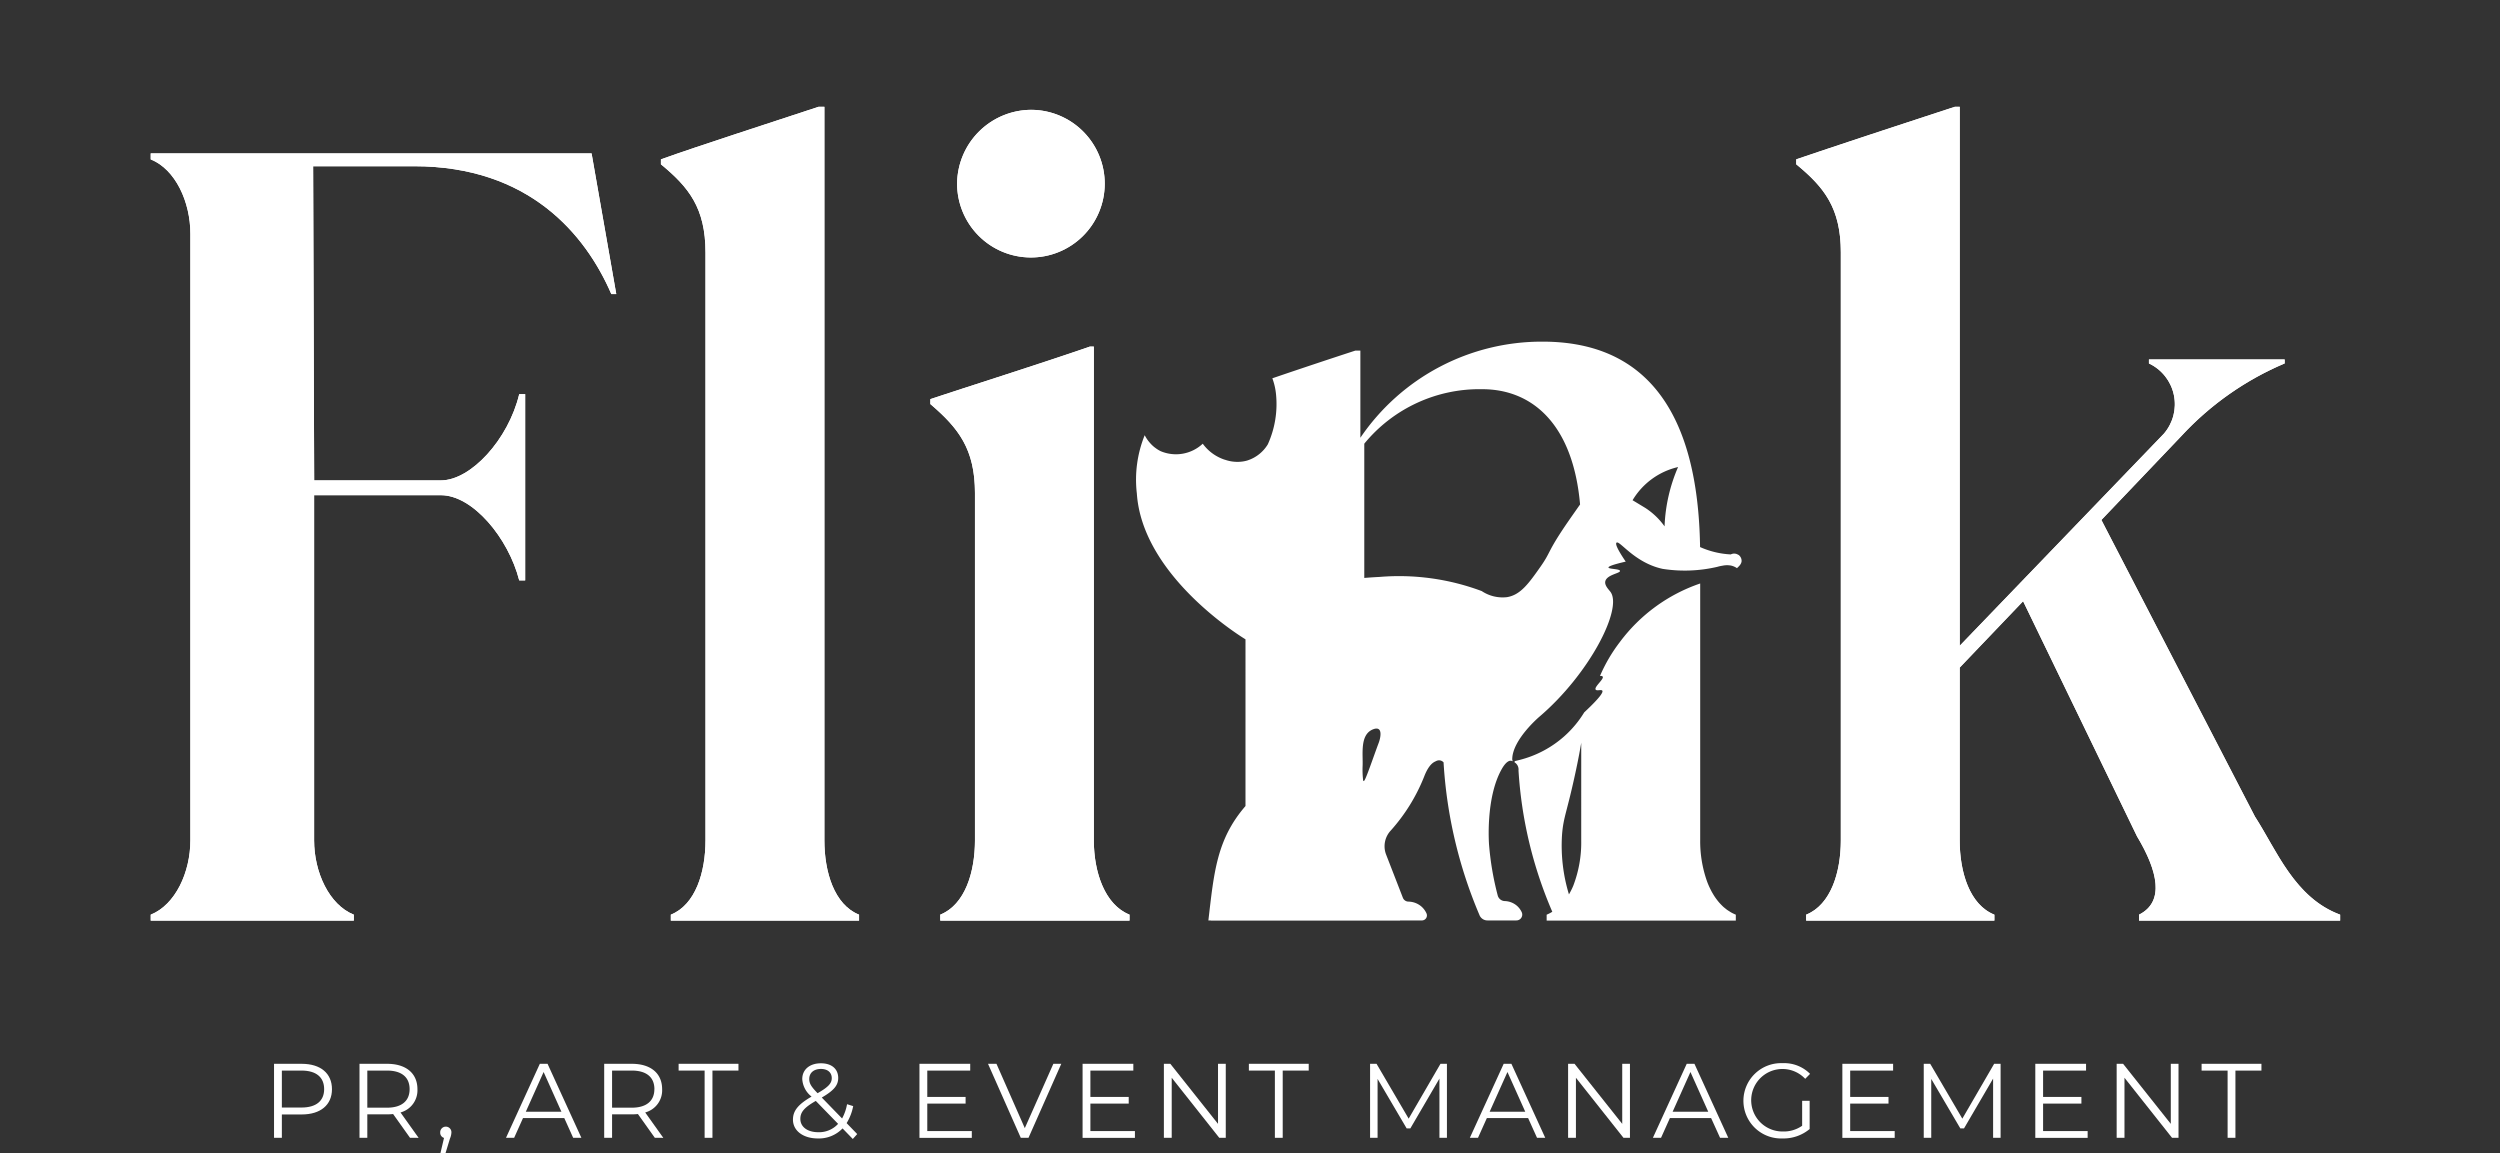
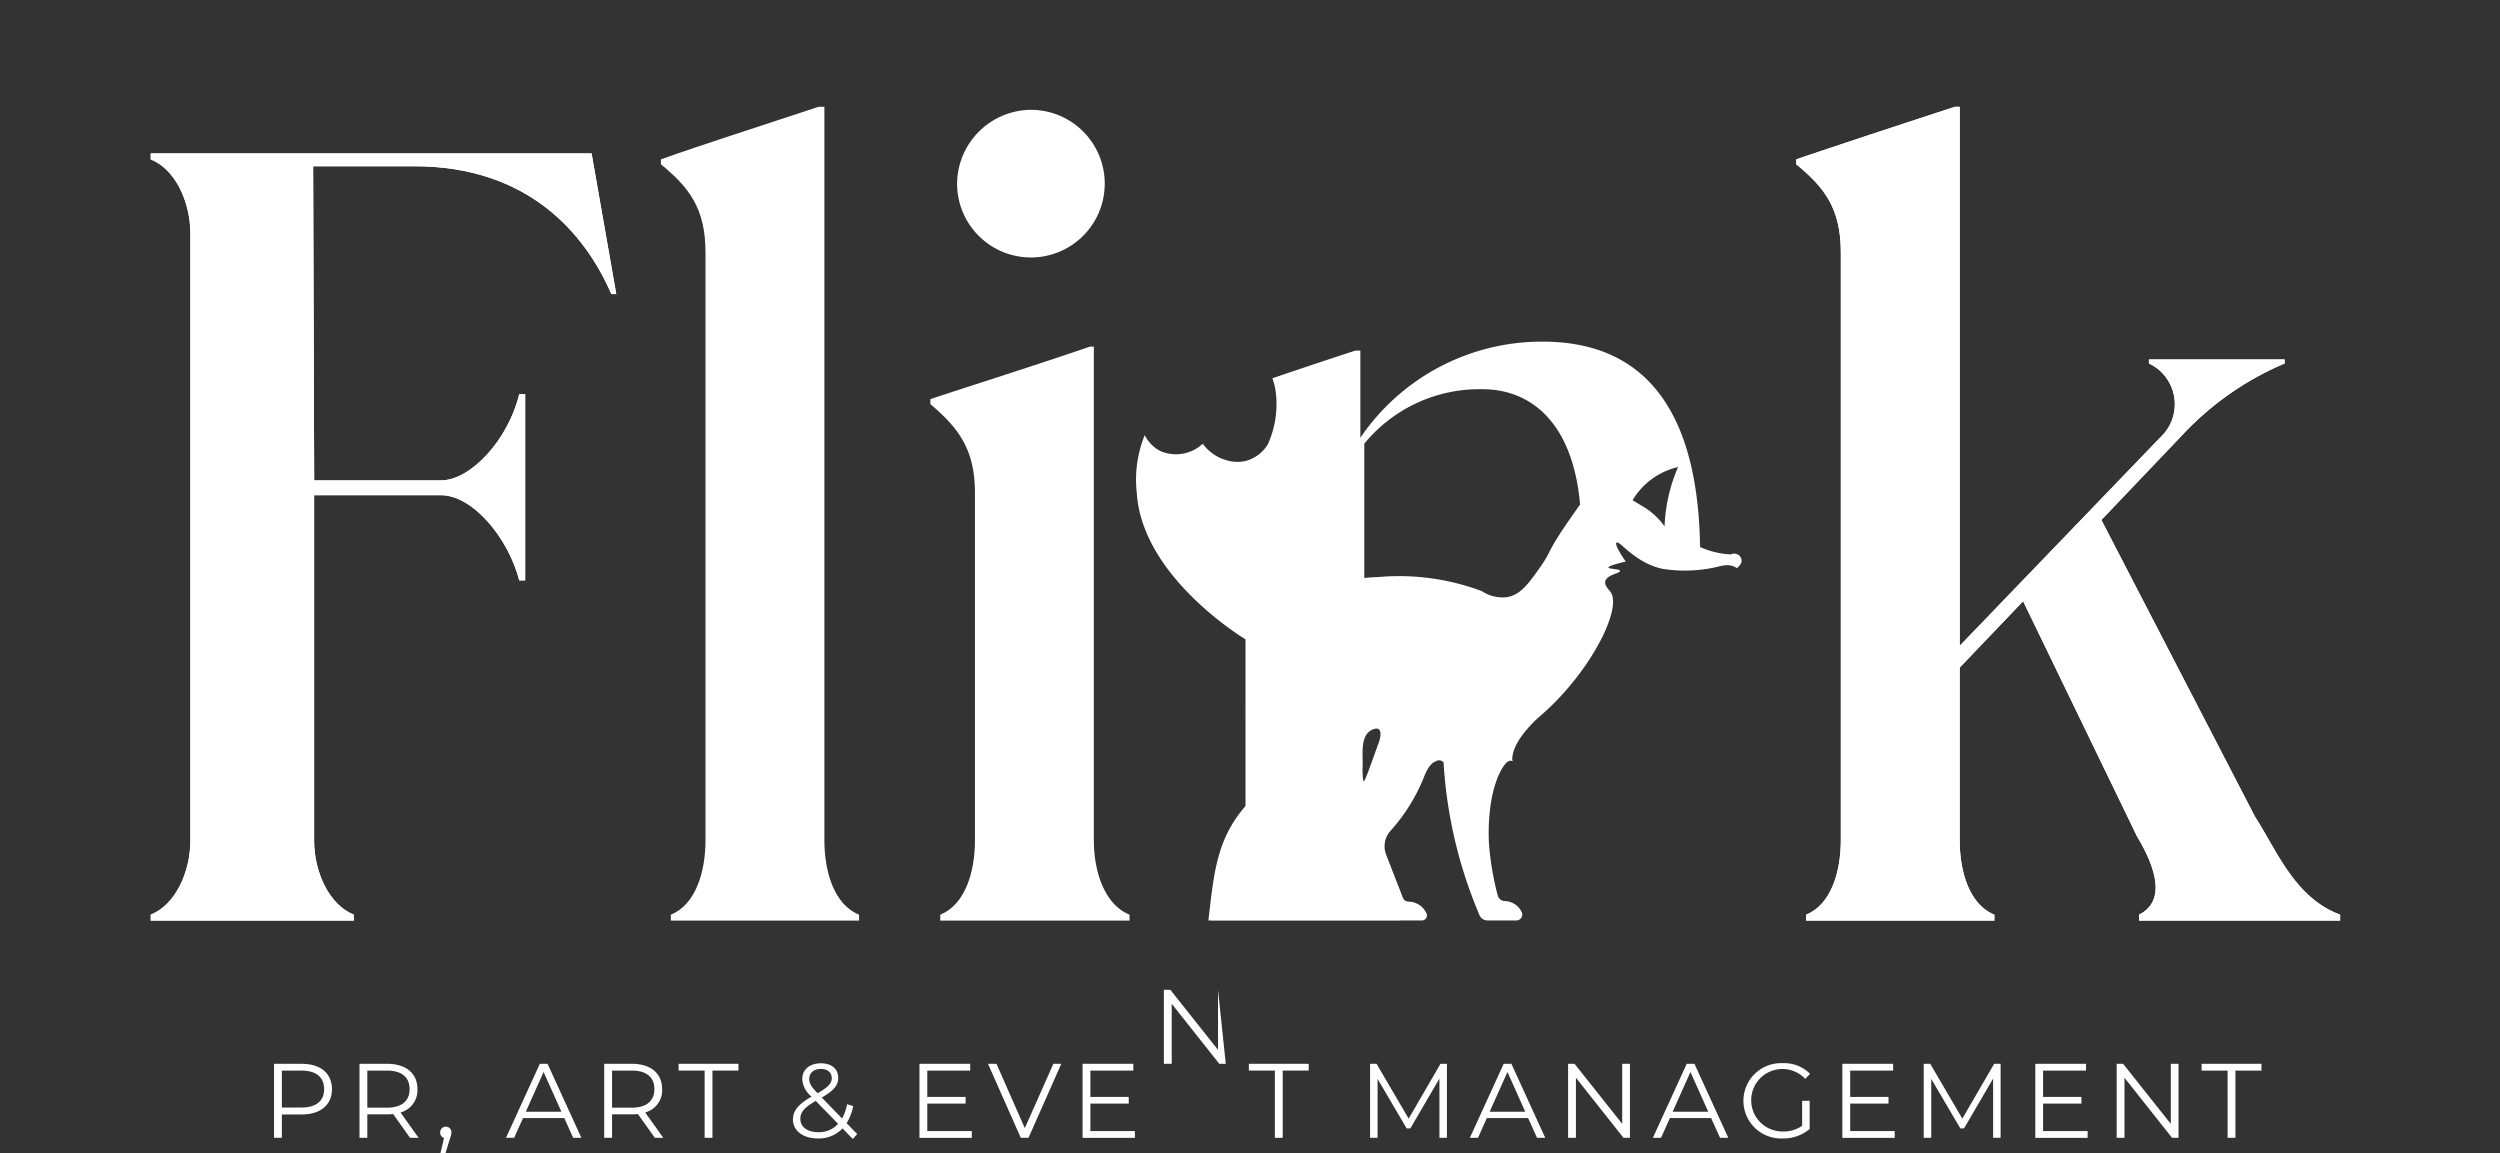
<svg xmlns="http://www.w3.org/2000/svg" id="Group_794" data-name="Group 794" width="182.645" height="84.255" viewBox="0 0 182.645 84.255">
  <rect x="0" y="0" width="182.645" height="84.255" fill="#333333" stroke="none" />
  <defs>
    <clipPath id="clip-path">
      <rect id="Rectangle_1994" data-name="Rectangle 1994" width="182.645" height="84.255" fill="#fff" />
    </clipPath>
    <clipPath id="clip-path-2">
      <path id="Path_4525" data-name="Path 4525" d="M18.433,18.763V19.2c1.809.723,2.895,3.112,2.895,5.428V68.951c0,2.316-1.086,4.705-2.895,5.429v.434H33.271V74.38c-1.81-.723-2.9-3.112-2.9-5.429V43.734H39.64c2.316,0,4.922,3.113,5.718,6.225h.435V36.351h-.435c-.8,3.33-3.546,6.3-5.718,6.3H30.375L30.3,19.7h7.383c8.4,0,12.521,4.994,14.4,9.337h.362L50.642,18.763Z" transform="translate(-18.433 -18.763)" fill="#fff" />
    </clipPath>
    <clipPath id="clip-path-4">
-       <path id="Path_4527" data-name="Path 4527" d="M92.342,13.067c-3.257,1.085-8.686,2.823-11.508,3.837v.361c2.026,1.665,3.257,3.185,3.257,6.442V66.657c0,2.316-.724,4.705-2.533,5.429v.434H95.31v-.434c-1.81-.723-2.533-3.112-2.533-5.429V13.067Z" transform="translate(-80.834 -13.067)" fill="#fff" />
-     </clipPath>
+       </clipPath>
    <clipPath id="clip-path-6">
-       <path id="Path_4529" data-name="Path 4529" d="M125.444,30.73c-3.33,1.158-9.047,2.968-11.653,3.837v.361c2.027,1.737,3.257,3.257,3.257,6.515V66.8c0,2.316-.724,4.705-2.534,5.429v.434h13.825v-.434c-1.809-.723-2.606-3.112-2.606-5.429V30.73Zm-9.7-11.942a5.393,5.393,0,1,0,5.429-5.356,5.437,5.437,0,0,0-5.429,5.356" transform="translate(-113.791 -13.431)" fill="#fff" />
-     </clipPath>
+       </clipPath>
    <clipPath id="clip-path-8">
      <path id="Path_4531" data-name="Path 4531" d="M231.272,13.067c-3.33,1.085-9.047,2.968-11.581,3.837v.361c2.026,1.665,3.257,3.185,3.257,6.442V66.657c0,2.316-.723,4.705-2.533,5.429v.434h13.752v-.434c-1.809-.723-2.533-3.112-2.533-5.429V54.035l4.633-4.85,8.323,17.183c1.52,2.534,2.026,4.777.145,5.718v.434h14.693v-.434c-3.33-1.23-4.632-4.705-6.225-7.166L241.984,43.25l5.863-6.153a21.9,21.9,0,0,1,7.527-5.283v-.29h-9.916v.29a3.294,3.294,0,0,1,1.086,5.139L231.635,52.442V13.067Z" transform="translate(-219.692 -13.067)" fill="#fff" />
    </clipPath>
  </defs>
  <g id="Group_795" data-name="Group 795">
    <g id="Group_794-2" data-name="Group 794" clip-path="url(#clip-path)">
      <path id="Path_4524" data-name="Path 4524" d="M18.433,18.762V19.2c1.809.724,2.9,3.113,2.9,5.429V68.951c0,2.315-1.086,4.7-2.9,5.428v.434H33.271v-.434c-1.81-.723-2.9-3.113-2.9-5.428V43.733h9.265c2.316,0,4.921,3.113,5.718,6.225h.434V36.351h-.434c-.8,3.33-3.546,6.3-5.718,6.3H30.376L30.3,19.7h7.383c8.4,0,12.522,4.994,14.4,9.337h.362L50.642,18.762Z" transform="translate(-7.422 -7.555)" fill="#fff" />
    </g>
  </g>
  <g id="Group_797" data-name="Group 797" transform="translate(11.011 11.208)">
    <g id="Group_796" data-name="Group 796" clip-path="url(#clip-path-2)">
      <rect id="Rectangle_1995" data-name="Rectangle 1995" width="61.734" height="44.567" transform="translate(-11.011 53.797) rotate(-78.433)" fill="#fff" />
    </g>
  </g>
  <g id="Group_799" data-name="Group 799">
    <g id="Group_798" data-name="Group 798" clip-path="url(#clip-path)">
      <path id="Path_4526" data-name="Path 4526" d="M92.342,13.067c-3.257,1.085-8.686,2.823-11.508,3.836v.362c2.026,1.665,3.257,3.184,3.257,6.442V66.657c0,2.316-.723,4.7-2.533,5.429v.434H95.31v-.434c-1.809-.724-2.533-3.112-2.533-5.429V13.067Z" transform="translate(-32.549 -5.262)" fill="#fff" />
    </g>
  </g>
  <g id="Group_801" data-name="Group 801" transform="translate(48.285 7.805)">
    <g id="Group_800" data-name="Group 800" clip-path="url(#clip-path-4)">
-       <rect id="Rectangle_1997" data-name="Rectangle 1997" width="61.148" height="26.103" transform="translate(-11.679 57.063) rotate(-78.433)" fill="#fff" />
-     </g>
+       </g>
  </g>
  <g id="Group_803" data-name="Group 803">
    <g id="Group_802" data-name="Group 802" clip-path="url(#clip-path)">
      <path id="Path_4528" data-name="Path 4528" d="M125.443,30.73c-3.33,1.158-9.048,2.968-11.653,3.837v.361c2.027,1.738,3.257,3.257,3.257,6.515V66.8c0,2.316-.723,4.7-2.533,5.429v.434h13.825v-.434c-1.809-.724-2.606-3.113-2.606-5.429V30.73Zm-9.7-11.942a5.393,5.393,0,1,0,5.429-5.356,5.437,5.437,0,0,0-5.429,5.356" transform="translate(-45.819 -5.408)" fill="#fff" />
    </g>
  </g>
  <g id="Group_805" data-name="Group 805" transform="translate(67.971 8.023)">
    <g id="Group_804" data-name="Group 804" clip-path="url(#clip-path-6)">
      <rect id="Rectangle_1999" data-name="Rectangle 1999" width="60.95" height="26.13" transform="translate(-11.636 56.854) rotate(-78.433)" fill="#fff" />
    </g>
  </g>
  <g id="Group_807" data-name="Group 807">
    <g id="Group_806" data-name="Group 806" clip-path="url(#clip-path)">
      <path id="Path_4530" data-name="Path 4530" d="M231.272,13.067c-3.33,1.085-9.048,2.968-11.581,3.836v.362c2.026,1.665,3.257,3.184,3.257,6.442V66.657c0,2.316-.724,4.7-2.533,5.429v.434h13.752v-.434c-1.809-.724-2.533-3.112-2.533-5.429V54.034l4.632-4.849,8.324,17.183c1.52,2.534,2.027,4.777.145,5.718v.434h14.694v-.434c-3.33-1.231-4.633-4.705-6.225-7.166L241.984,43.25l5.863-6.152a21.889,21.889,0,0,1,7.528-5.284v-.29h-9.916v.29a3.294,3.294,0,0,1,1.086,5.139L231.635,52.442V13.067Z" transform="translate(-88.462 -5.262)" fill="#fff" />
    </g>
  </g>
  <g id="Group_809" data-name="Group 809" transform="translate(131.23 7.805)">
    <g id="Group_808" data-name="Group 808" clip-path="url(#clip-path-8)">
      <rect id="Rectangle_2001" data-name="Rectangle 2001" width="66.213" height="50.851" transform="translate(-11.679 57.063) rotate(-78.433)" fill="#fff" />
    </g>
  </g>
  <g id="Group_811" data-name="Group 811">
    <g id="Group_810" data-name="Group 810" clip-path="url(#clip-path)">
      <path id="Path_4532" data-name="Path 4532" d="M37.749,131.965c0,1.15-.834,1.846-2.209,1.846H34.088v1.707h-.572v-5.407H35.54c1.375,0,2.209.695,2.209,1.854m-.571,0c0-.865-.572-1.36-1.653-1.36H34.088v2.7h1.437c1.082,0,1.653-.495,1.653-1.344" transform="translate(-13.496 -52.391)" fill="#fff" />
      <path id="Path_4533" data-name="Path 4533" d="M47.661,135.518l-1.236-1.738a3.83,3.83,0,0,1-.432.023H44.54v1.715h-.571v-5.407h2.024c1.375,0,2.209.695,2.209,1.854a1.675,1.675,0,0,1-1.236,1.7l1.321,1.854Zm-.031-3.553c0-.865-.571-1.36-1.653-1.36H44.54v2.711h1.437c1.082,0,1.653-.5,1.653-1.352" transform="translate(-17.705 -52.391)" fill="#fff" />
      <path id="Path_4534" data-name="Path 4534" d="M54.659,138.235a1.25,1.25,0,0,1-.108.448l-.324,1.066h-.371l.263-1.12a.391.391,0,0,1-.278-.394.41.41,0,1,1,.819,0" transform="translate(-21.68 -55.495)" fill="#fff" />
      <path id="Path_4535" data-name="Path 4535" d="M66.144,134.073H63.131l-.649,1.445h-.595l2.472-5.407h.564l2.472,5.407h-.6Zm-.209-.463-1.3-2.9-1.3,2.9Z" transform="translate(-24.92 -52.391)" fill="#fff" />
      <path id="Path_4536" data-name="Path 4536" d="M77.6,135.518l-1.236-1.738a3.83,3.83,0,0,1-.432.023H74.476v1.715H73.9v-5.407h2.024c1.375,0,2.209.695,2.209,1.854a1.675,1.675,0,0,1-1.236,1.7l1.321,1.854Zm-.031-3.553c0-.865-.571-1.36-1.653-1.36H74.476v2.711h1.437c1.082,0,1.653-.5,1.653-1.352" transform="translate(-29.759 -52.391)" fill="#fff" />
      <path id="Path_4537" data-name="Path 4537" d="M84.9,130.605H83v-.495h4.372v.495h-1.9v4.912H84.9Z" transform="translate(-33.422 -52.391)" fill="#fff" />
      <path id="Path_4538" data-name="Path 4538" d="M101.357,135.577l-.749-.773a2.385,2.385,0,0,1-1.808.734c-1.058,0-1.815-.556-1.815-1.374,0-.642.371-1.112,1.36-1.684a1.749,1.749,0,0,1-.68-1.282c0-.688.533-1.151,1.367-1.151.765,0,1.259.4,1.259,1.073,0,.541-.324.919-1.2,1.429l1.483,1.529a3.378,3.378,0,0,0,.363-1.042l.448.139a3.687,3.687,0,0,1-.479,1.243l.773.8Zm-1.074-1.105-1.63-1.676c-.865.494-1.128.834-1.128,1.312,0,.588.526.974,1.306.974a1.877,1.877,0,0,0,1.452-.611m-2.108-3.282c0,.316.116.541.61,1.043.78-.449,1.035-.719,1.035-1.1,0-.4-.286-.672-.788-.672-.541,0-.857.3-.857.734" transform="translate(-39.053 -52.365)" fill="#fff" />
      <path id="Path_4539" data-name="Path 4539" d="M116.281,135.024v.495h-3.824v-5.407h3.708v.495h-3.137v1.923h2.8v.486h-2.8v2.009Z" transform="translate(-45.283 -52.391)" fill="#fff" />
      <path id="Path_4540" data-name="Path 4540" d="M126.194,130.111l-2.395,5.407h-.564l-2.394-5.407h.618l2.07,4.7,2.086-4.7Z" transform="translate(-48.659 -52.391)" fill="#fff" />
      <path id="Path_4541" data-name="Path 4541" d="M136.231,135.024v.495h-3.824v-5.407h3.708v.495h-3.137v1.923h2.8v.486h-2.8v2.009Z" transform="translate(-53.316 -52.391)" fill="#fff" />
-       <path id="Path_4542" data-name="Path 4542" d="M146.874,130.111v5.407H146.4l-3.475-4.388v4.388h-.572v-5.407h.471l3.484,4.387v-4.387Z" transform="translate(-57.322 -52.391)" fill="#fff" />
+       <path id="Path_4542" data-name="Path 4542" d="M146.874,130.111H146.4l-3.475-4.388v4.388h-.572v-5.407h.471l3.484,4.387v-4.387Z" transform="translate(-57.322 -52.391)" fill="#fff" />
      <path id="Path_4543" data-name="Path 4543" d="M154.645,130.605h-1.9v-.495h4.372v.495h-1.9v4.912h-.572Z" transform="translate(-61.505 -52.391)" fill="#fff" />
      <path id="Path_4544" data-name="Path 4544" d="M173.185,130.111v5.407h-.548v-4.326l-2.125,3.638h-.27l-2.124-3.615v4.3h-.548v-5.407h.471l2.348,4.009,2.326-4.009Z" transform="translate(-67.475 -52.391)" fill="#fff" />
      <path id="Path_4545" data-name="Path 4545" d="M184.027,134.073h-3.012l-.649,1.445h-.595l2.472-5.407h.564l2.472,5.407h-.6Zm-.209-.463-1.3-2.9-1.3,2.9Z" transform="translate(-72.387 -52.391)" fill="#fff" />
      <path id="Path_4546" data-name="Path 4546" d="M196.308,130.111v5.407h-.472l-3.475-4.388v4.388h-.572v-5.407h.471l3.484,4.387v-4.387Z" transform="translate(-77.227 -52.391)" fill="#fff" />
      <path id="Path_4547" data-name="Path 4547" d="M206.408,134.073H203.4l-.649,1.445h-.595l2.472-5.407h.564l2.472,5.407h-.6Zm-.209-.463-1.3-2.9-1.3,2.9Z" transform="translate(-81.399 -52.391)" fill="#fff" />
      <path id="Path_4548" data-name="Path 4548" d="M217.525,132.783h.548v2.062a2.984,2.984,0,0,1-1.986.688,2.752,2.752,0,1,1,.009-5.5,2.663,2.663,0,0,1,2.008.781l-.355.363a2.283,2.283,0,1,0-1.637,3.847,2.338,2.338,0,0,0,1.413-.418Z" transform="translate(-85.864 -52.36)" fill="#fff" />
      <path id="Path_4549" data-name="Path 4549" d="M229.157,135.024v.495h-3.824v-5.407h3.708v.495h-3.136v1.923h2.8v.486h-2.8v2.009Z" transform="translate(-90.734 -52.391)" fill="#fff" />
      <path id="Path_4550" data-name="Path 4550" d="M240.9,130.111v5.407h-.548v-4.326l-2.125,3.638h-.27l-2.124-3.615v4.3h-.548v-5.407h.471l2.348,4.009,2.326-4.009Z" transform="translate(-94.74 -52.391)" fill="#fff" />
      <path id="Path_4551" data-name="Path 4551" d="M252.755,135.024v.495h-3.824v-5.407h3.708v.495H249.5v1.923h2.8v.486h-2.8v2.009Z" transform="translate(-100.236 -52.391)" fill="#fff" />
      <path id="Path_4552" data-name="Path 4552" d="M263.4,130.111v5.407h-.472l-3.476-4.388v4.388h-.571v-5.407h.471l3.484,4.387v-4.387Z" transform="translate(-104.242 -52.391)" fill="#fff" />
      <path id="Path_4553" data-name="Path 4553" d="M271.169,130.605h-1.9v-.495h4.372v.495h-1.9v4.912h-.571Z" transform="translate(-108.425 -52.391)" fill="#fff" />
-       <path id="Path_4554" data-name="Path 4554" d="M200.955,95.331c-.076-.047-.152-.094-.224-.147-.036-.027-.071-.057-.107-.086-.065-.052-.128-.1-.189-.162-.035-.032-.067-.067-.1-.1-.059-.06-.116-.121-.171-.185-.03-.036-.06-.072-.09-.11-.054-.068-.107-.139-.158-.211-.026-.037-.051-.074-.076-.112-.052-.079-.1-.161-.149-.245-.02-.035-.041-.07-.06-.106-.052-.1-.1-.194-.146-.293-.013-.027-.027-.054-.039-.082-.057-.128-.112-.26-.161-.4a8.769,8.769,0,0,1-.487-2.965V71.364a12.24,12.24,0,0,0-5.875,4.286,11.591,11.591,0,0,0-1.447,2.472c.121-.011.179.012.2.048.108.18-.636.744-.517.943.075.125.412-.024.487.081s-.122.467-1.322,1.588v0a7.7,7.7,0,0,1-1.44,1.731,7.784,7.784,0,0,1-3.276,1.741c-.1.024-.16.041-.241.059a1.214,1.214,0,0,0-.122.035c0,.026-.01.053-.013.079a.618.618,0,0,1,.292.6,30.709,30.709,0,0,0,2.469,10.321,2.784,2.784,0,0,1-.413.213v.434H201.4V95.56a3.056,3.056,0,0,1-.348-.167c-.034-.019-.065-.042-.1-.062m-10.846-5.2a8.824,8.824,0,0,1-.572,3.291c-.008.021-.016.043-.025.063a5.1,5.1,0,0,1-.3.593,12.221,12.221,0,0,1-.507-4.321c.1-1.373.368-1.659,1.038-4.834.181-.859.29-1.462.367-1.926Z" transform="translate(-74.585 -28.736)" fill="#fff" />
      <path id="Path_4555" data-name="Path 4555" d="M182.948,57.359a.535.535,0,0,0-.544-.029,6.281,6.281,0,0,1-2.245-.538c-.107-7.023-2.086-15.007-11.5-15.007a16.018,16.018,0,0,0-13.318,7.021V42.437h-.361c-1.729.563-3.944,1.3-6.07,2.025a4.622,4.622,0,0,1,.27,1.181,7.129,7.129,0,0,1-.6,3.643,2.711,2.711,0,0,1-1.513,1.186,2.447,2.447,0,0,1-.471.086,2.744,2.744,0,0,1-1.156-.149l-.015,0c-.087-.03-.164-.06-.223-.084a3.215,3.215,0,0,1-1.376-1.084,2.869,2.869,0,0,1-3.071.548,2.323,2.323,0,0,1-.4-.248l-.06-.044a2.511,2.511,0,0,1-.29-.273l-.048-.054a2.8,2.8,0,0,1-.212-.276l-.01-.016c-.062-.095-.112-.183-.151-.257a8.661,8.661,0,0,0-.573,4.26c.392,5.862,7.224,10.216,7.937,10.652V75.713c-2.107,2.438-2.3,4.84-2.711,8.358h.177v.013h13.825v-.013h1.6a.366.366,0,0,0,.331-.519,1.454,1.454,0,0,0-.386-.512,1.491,1.491,0,0,0-.936-.345.442.442,0,0,1-.4-.277q-.614-1.583-1.229-3.166a1.683,1.683,0,0,1,.352-1.76,13.186,13.186,0,0,0,2.42-3.906c.275-.726.574-1.024.828-1.13a.578.578,0,0,1,.135-.06h0a.414.414,0,0,1,.183-.022.457.457,0,0,1,.282.148,33.468,33.468,0,0,0,2.62,11.148.622.622,0,0,0,.581.4h2.113a.426.426,0,0,0,.4-.593,1.407,1.407,0,0,0-.35-.474,1.432,1.432,0,0,0-.909-.348.548.548,0,0,1-.5-.415,21.276,21.276,0,0,1-.631-3.688s-.277-3.417.926-5.539c.348-.614.6-.615.661-.611a.576.576,0,0,1,.168.048h0c-.066-.038-.062-.158-.061-.194.042-1.419,1.972-3.06,1.972-3.06,3.628-3.085,6.109-7.878,5.208-9.124-.127-.176-.466-.49-.376-.8.137-.47,1.092-.564,1.069-.738-.021-.158-.828-.125-.843-.248-.01-.078.3-.21,1.26-.431-.695-1.022-.751-1.311-.673-1.383.22-.2,1.308,1.469,3.375,1.914a10.455,10.455,0,0,0,4-.151,2.791,2.791,0,0,1,.367-.081,1.6,1.6,0,0,1,.63-.008,1.235,1.235,0,0,1,.431.19l0,0c.044-.065.316-.244.336-.516a.542.542,0,0,0-.231-.462M156.661,71.146c-.374,1-.9,2.571-1.044,2.723-.035.038-.06.019-.077-.054a6.917,6.917,0,0,1-.038-.969c.049-.895-.22-2.3.722-2.72l.082-.032c.708-.243.516.656.355,1.053m14.662-17.37c-.648.924-.972,1.386-1.294,1.877-1.009,1.544-.828,1.576-1.526,2.57-.875,1.245-1.466,2.062-2.443,2.227a2.748,2.748,0,0,1-1.851-.442,17.24,17.24,0,0,0-7.464-1.035c-.39.019-.759.044-1.118.074V49.24a10.885,10.885,0,0,1,8.614-3.981c3.681,0,6.638,2.579,7.151,8.421-.023.033-.045.061-.069.1m6.242,1.5a5.2,5.2,0,0,0-1.387-1.334s-.091-.057-.951-.575a5.248,5.248,0,0,1,3.325-2.425,12.017,12.017,0,0,0-.987,4.333" transform="translate(-55.955 -16.825)" fill="#fff" />
    </g>
  </g>
</svg>